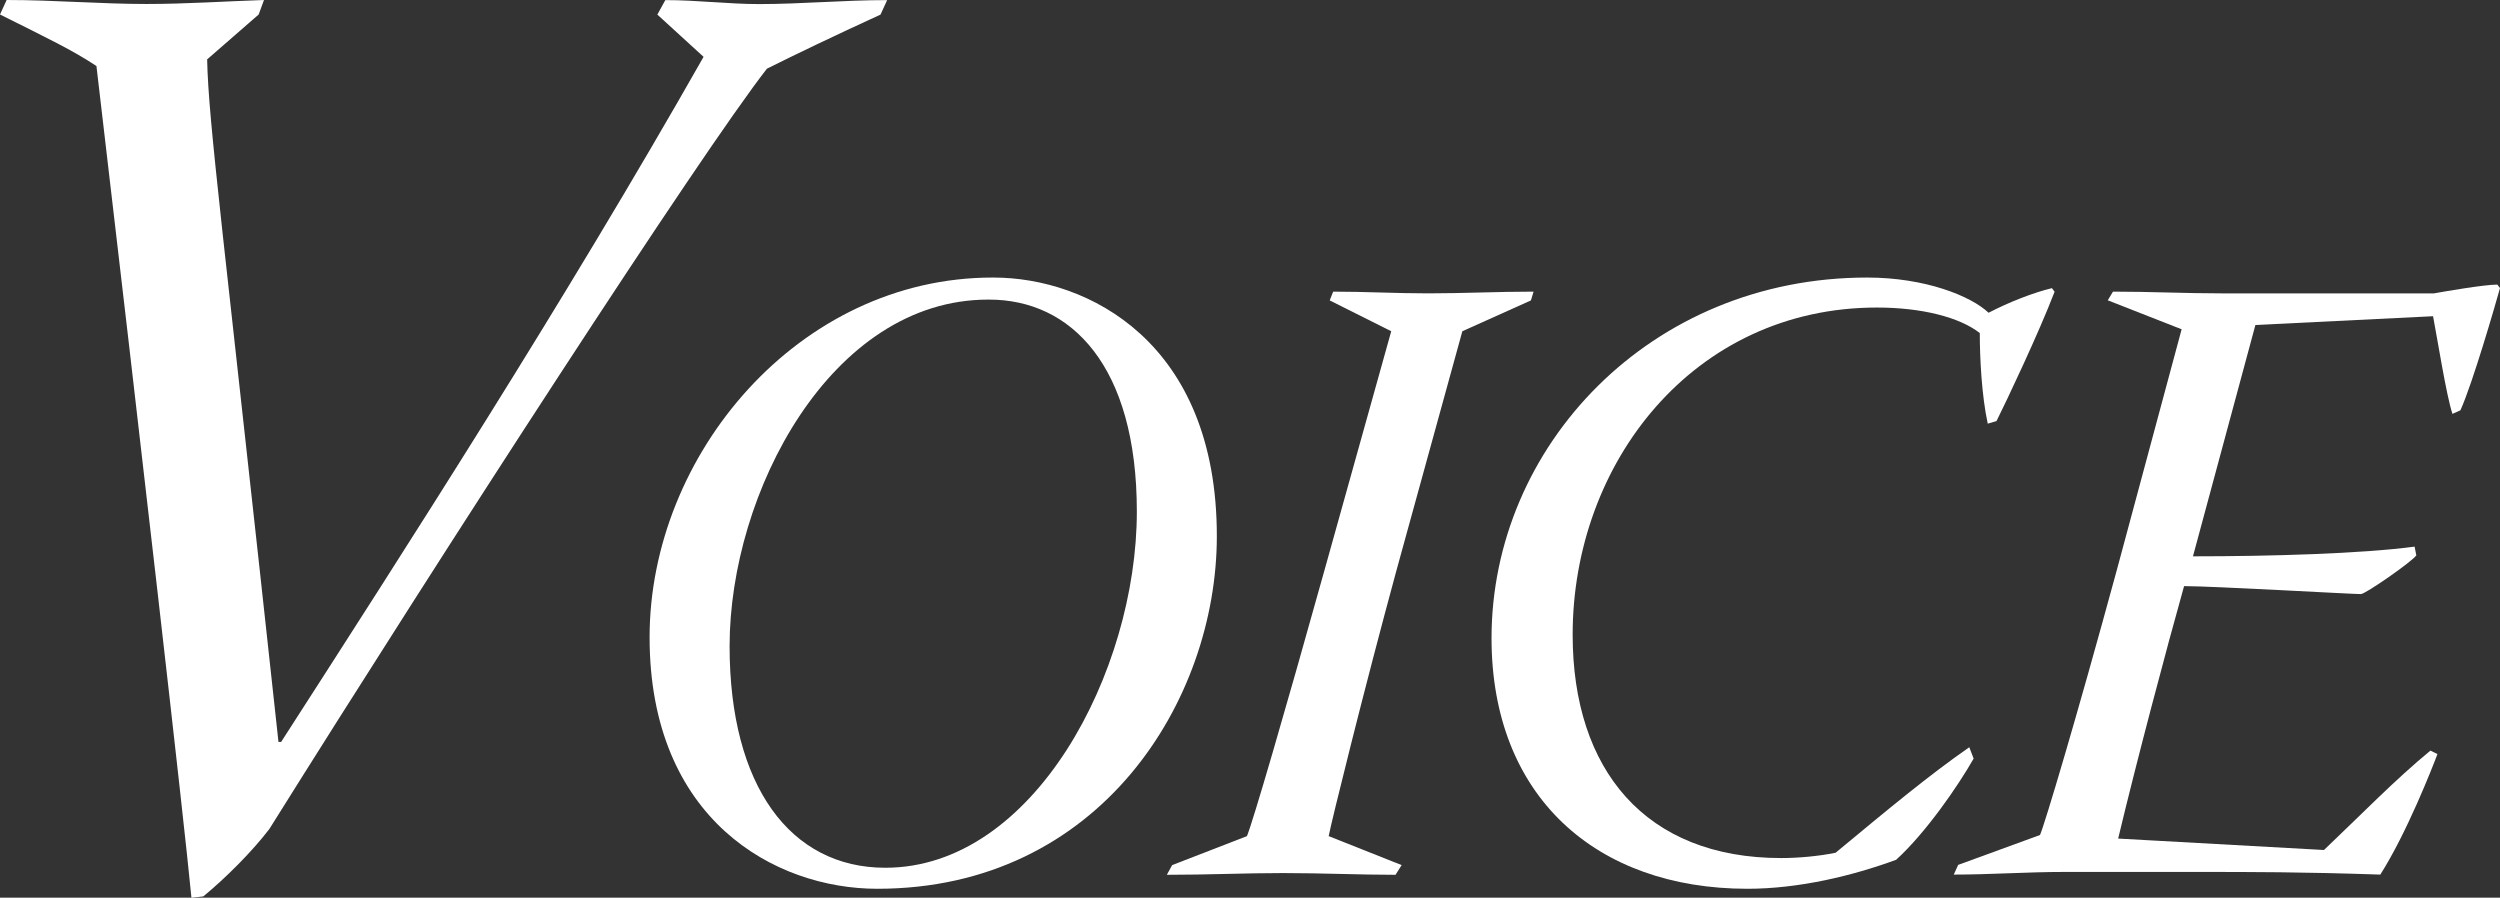
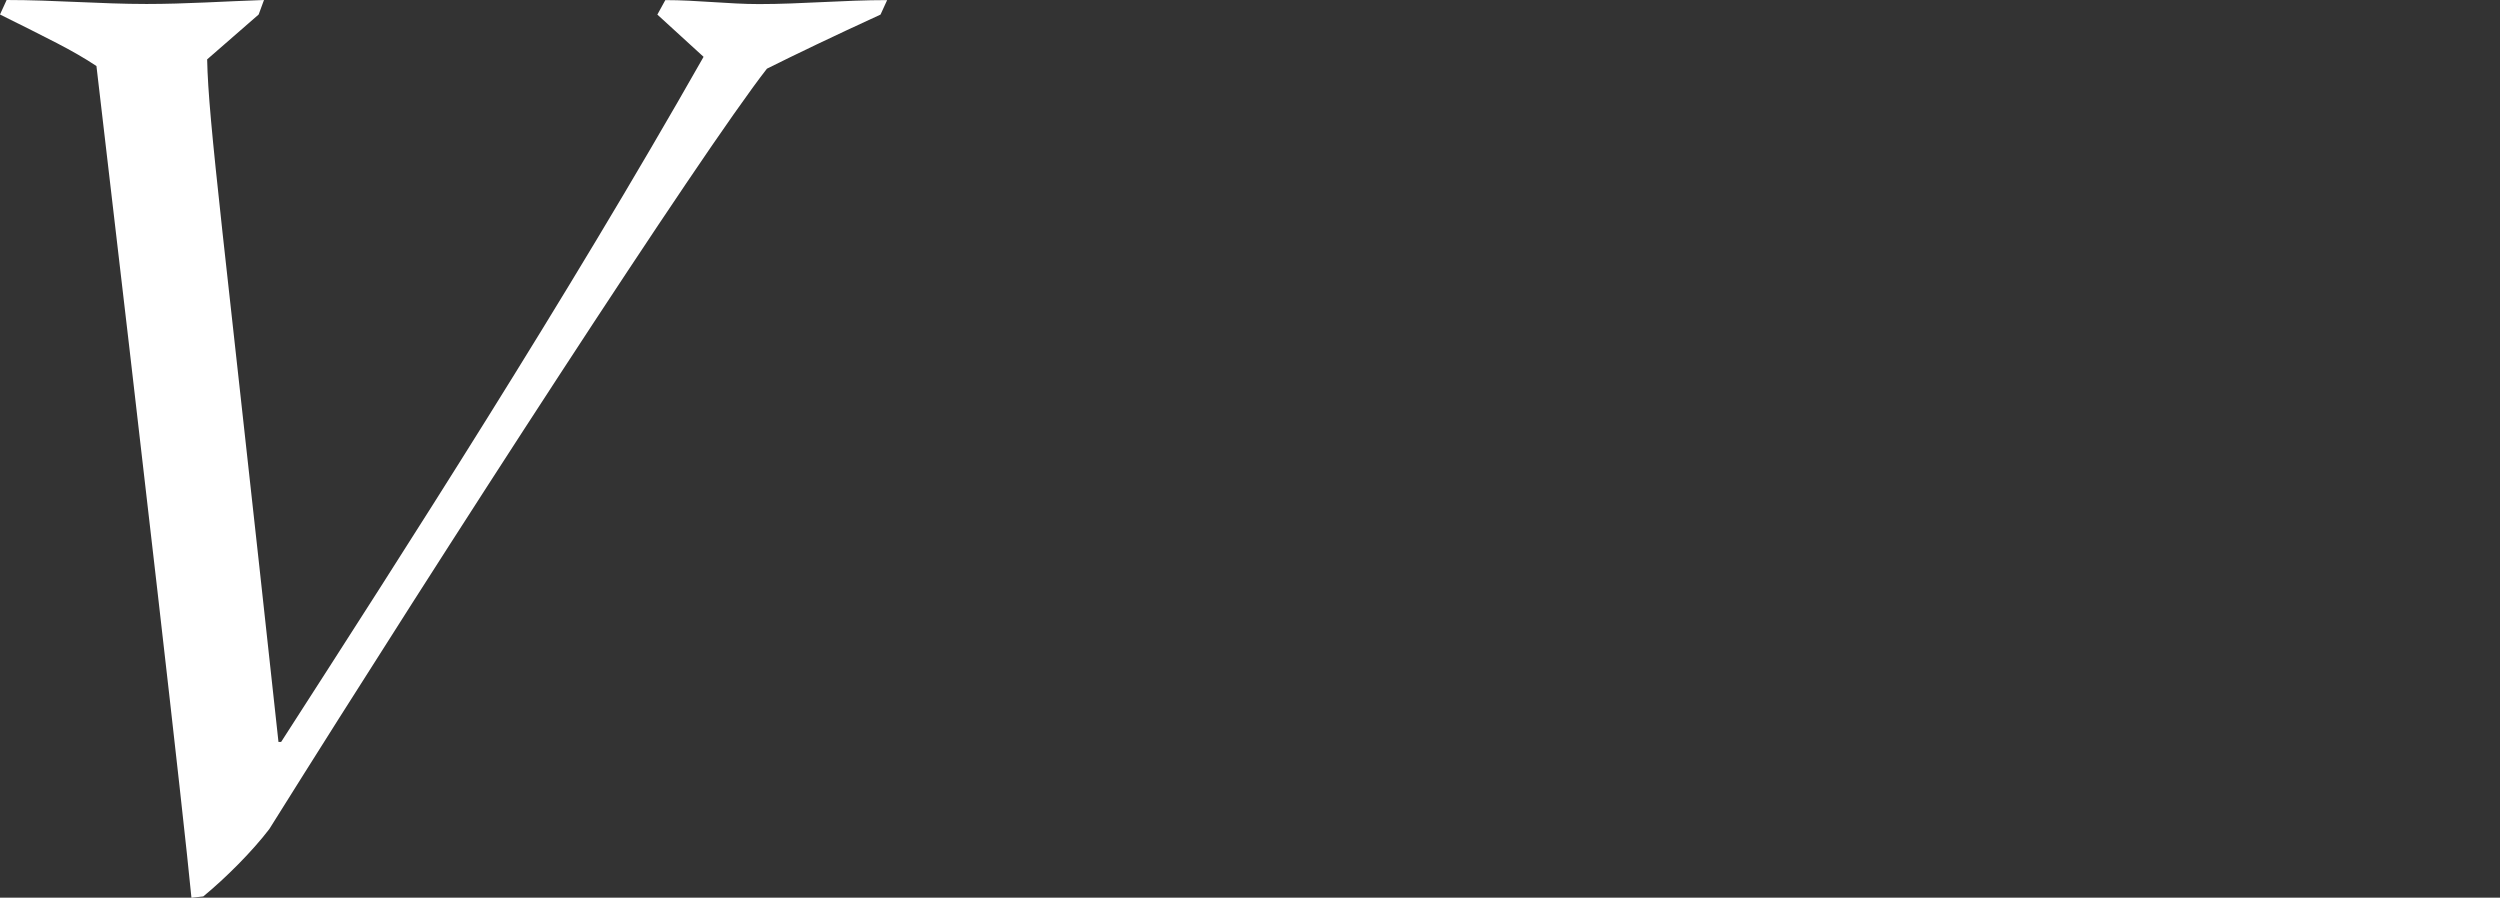
<svg xmlns="http://www.w3.org/2000/svg" id="_レイヤー_2" data-name="レイヤー_2" width="245" height="87.97" viewBox="0 0 245 87.97">
  <rect x="0" y="0" width="245" height="87.97" fill="#333333" stroke="none" />
  <defs>
    <style>
      .cls-1 {
        fill: #fff;
      }
    </style>
  </defs>
  <g id="_レイヤー_1-2" data-name="レイヤー_1">
    <g>
      <path class="cls-1" d="M.65,0c4.66,0,9.19.39,13.71.39,3.88,0,7.63-.26,11.51-.39l-.52,1.42-5.05,4.4c.13,6.21,1.55,16.69,6.99,66.89h.26c12.16-18.89,27.82-43.21,41.4-67.14l-4.53-4.14.78-1.42c3.11,0,6.21.39,9.19.39,4.14,0,8.28-.39,12.55-.39l-.65,1.42c-4.79,2.2-8.28,3.88-11.13,5.3-6.47,8.28-31.44,46.83-48.77,74.52-1.68,2.2-4.27,4.79-6.47,6.6l-1.16.13c-.78-8.15-4.92-44.12-9.31-81.51C7.12,4.92,4.66,3.75,0,1.42L.65,0Z" />
-       <path class="cls-1" d="M97.36,27.2c9.22,0,21.89,6.29,21.89,25.34,0,16.12-11.46,34.56-33.27,34.56-10.08,0-22.32-6.81-22.32-24.65s14.57-35.25,33.62-35.25h.09ZM96.84,29.36c-15.43,0-25.34,18.96-25.34,33.96,0,13.71,5.95,21.72,15.26,21.72,14.57,0,24.65-19.22,24.65-34.91,0-14.31-6.46-20.77-14.48-20.77h-.09Z" />
-       <path class="cls-1" d="M130.64,28.58c3.1,0,6.21.17,9.31.17,3.36,0,6.9-.17,10.34-.17l-.26.86-6.72,3.02-6.46,23.45c-3.19,11.72-6.38,24.65-6.64,26.03l7.15,2.84-.6.95c-3.45,0-7.24-.17-11.03-.17s-7.33.17-11.38.17l.52-.95,7.33-2.84c.6-1.47,3.62-11.81,7.59-26.03l6.55-23.45-6.03-3.02.34-.86Z" />
-       <path class="cls-1" d="M193.41,74.35c-1.47,2.59-4.65,7.24-7.59,9.91-4.22,1.55-9.48,2.84-14.57,2.84-14.83,0-25.08-9.05-25.08-24.56,0-18.79,15.52-35.34,36.81-35.34,5.69,0,10.17,1.81,11.9,3.45,1.98-1.03,4.4-1.98,6.21-2.41l.26.35c-1.55,4.05-4.74,10.77-5.69,12.67l-.86.26c-.6-2.76-.78-6.46-.78-8.88-1.98-1.55-5.69-2.5-10.08-2.5-18.01,0-29.82,15.26-29.82,32.06,0,13.27,7.15,21.89,20.43,21.89,1.64,0,3.62-.17,5.34-.52,5.09-4.22,9.14-7.59,13.1-10.34l.43,1.12Z" />
-       <path class="cls-1" d="M207.07,28.58c3.62,0,7.15.17,10.6.17h20.86c.95-.17,4.91-.86,6.21-.86l.26.34c-.43,1.55-2.67,9.31-3.88,11.98l-.78.35c-.6-1.81-1.47-7.33-1.9-9.57l-17.41.86-6.12,22.67c7.67,0,16.55-.26,21.72-.95l.17.86c-.52.69-5,3.79-5.43,3.79-.95,0-14.48-.78-17.33-.78-1.72,6.12-4.65,17.15-6.46,24.74l20.17,1.12c3.71-3.53,6.98-6.9,10.43-9.74l.69.34c-.52,1.38-3.02,7.76-5.6,11.81-7.67-.26-12.67-.26-17.58-.26h-13.45c-3.53,0-7.24.26-10.77.26l.43-.95,8.02-2.93c.43-.95,3.53-11.29,7.5-25.86l6.38-23.7-7.24-2.84.52-.86Z" />
    </g>
  </g>
</svg>